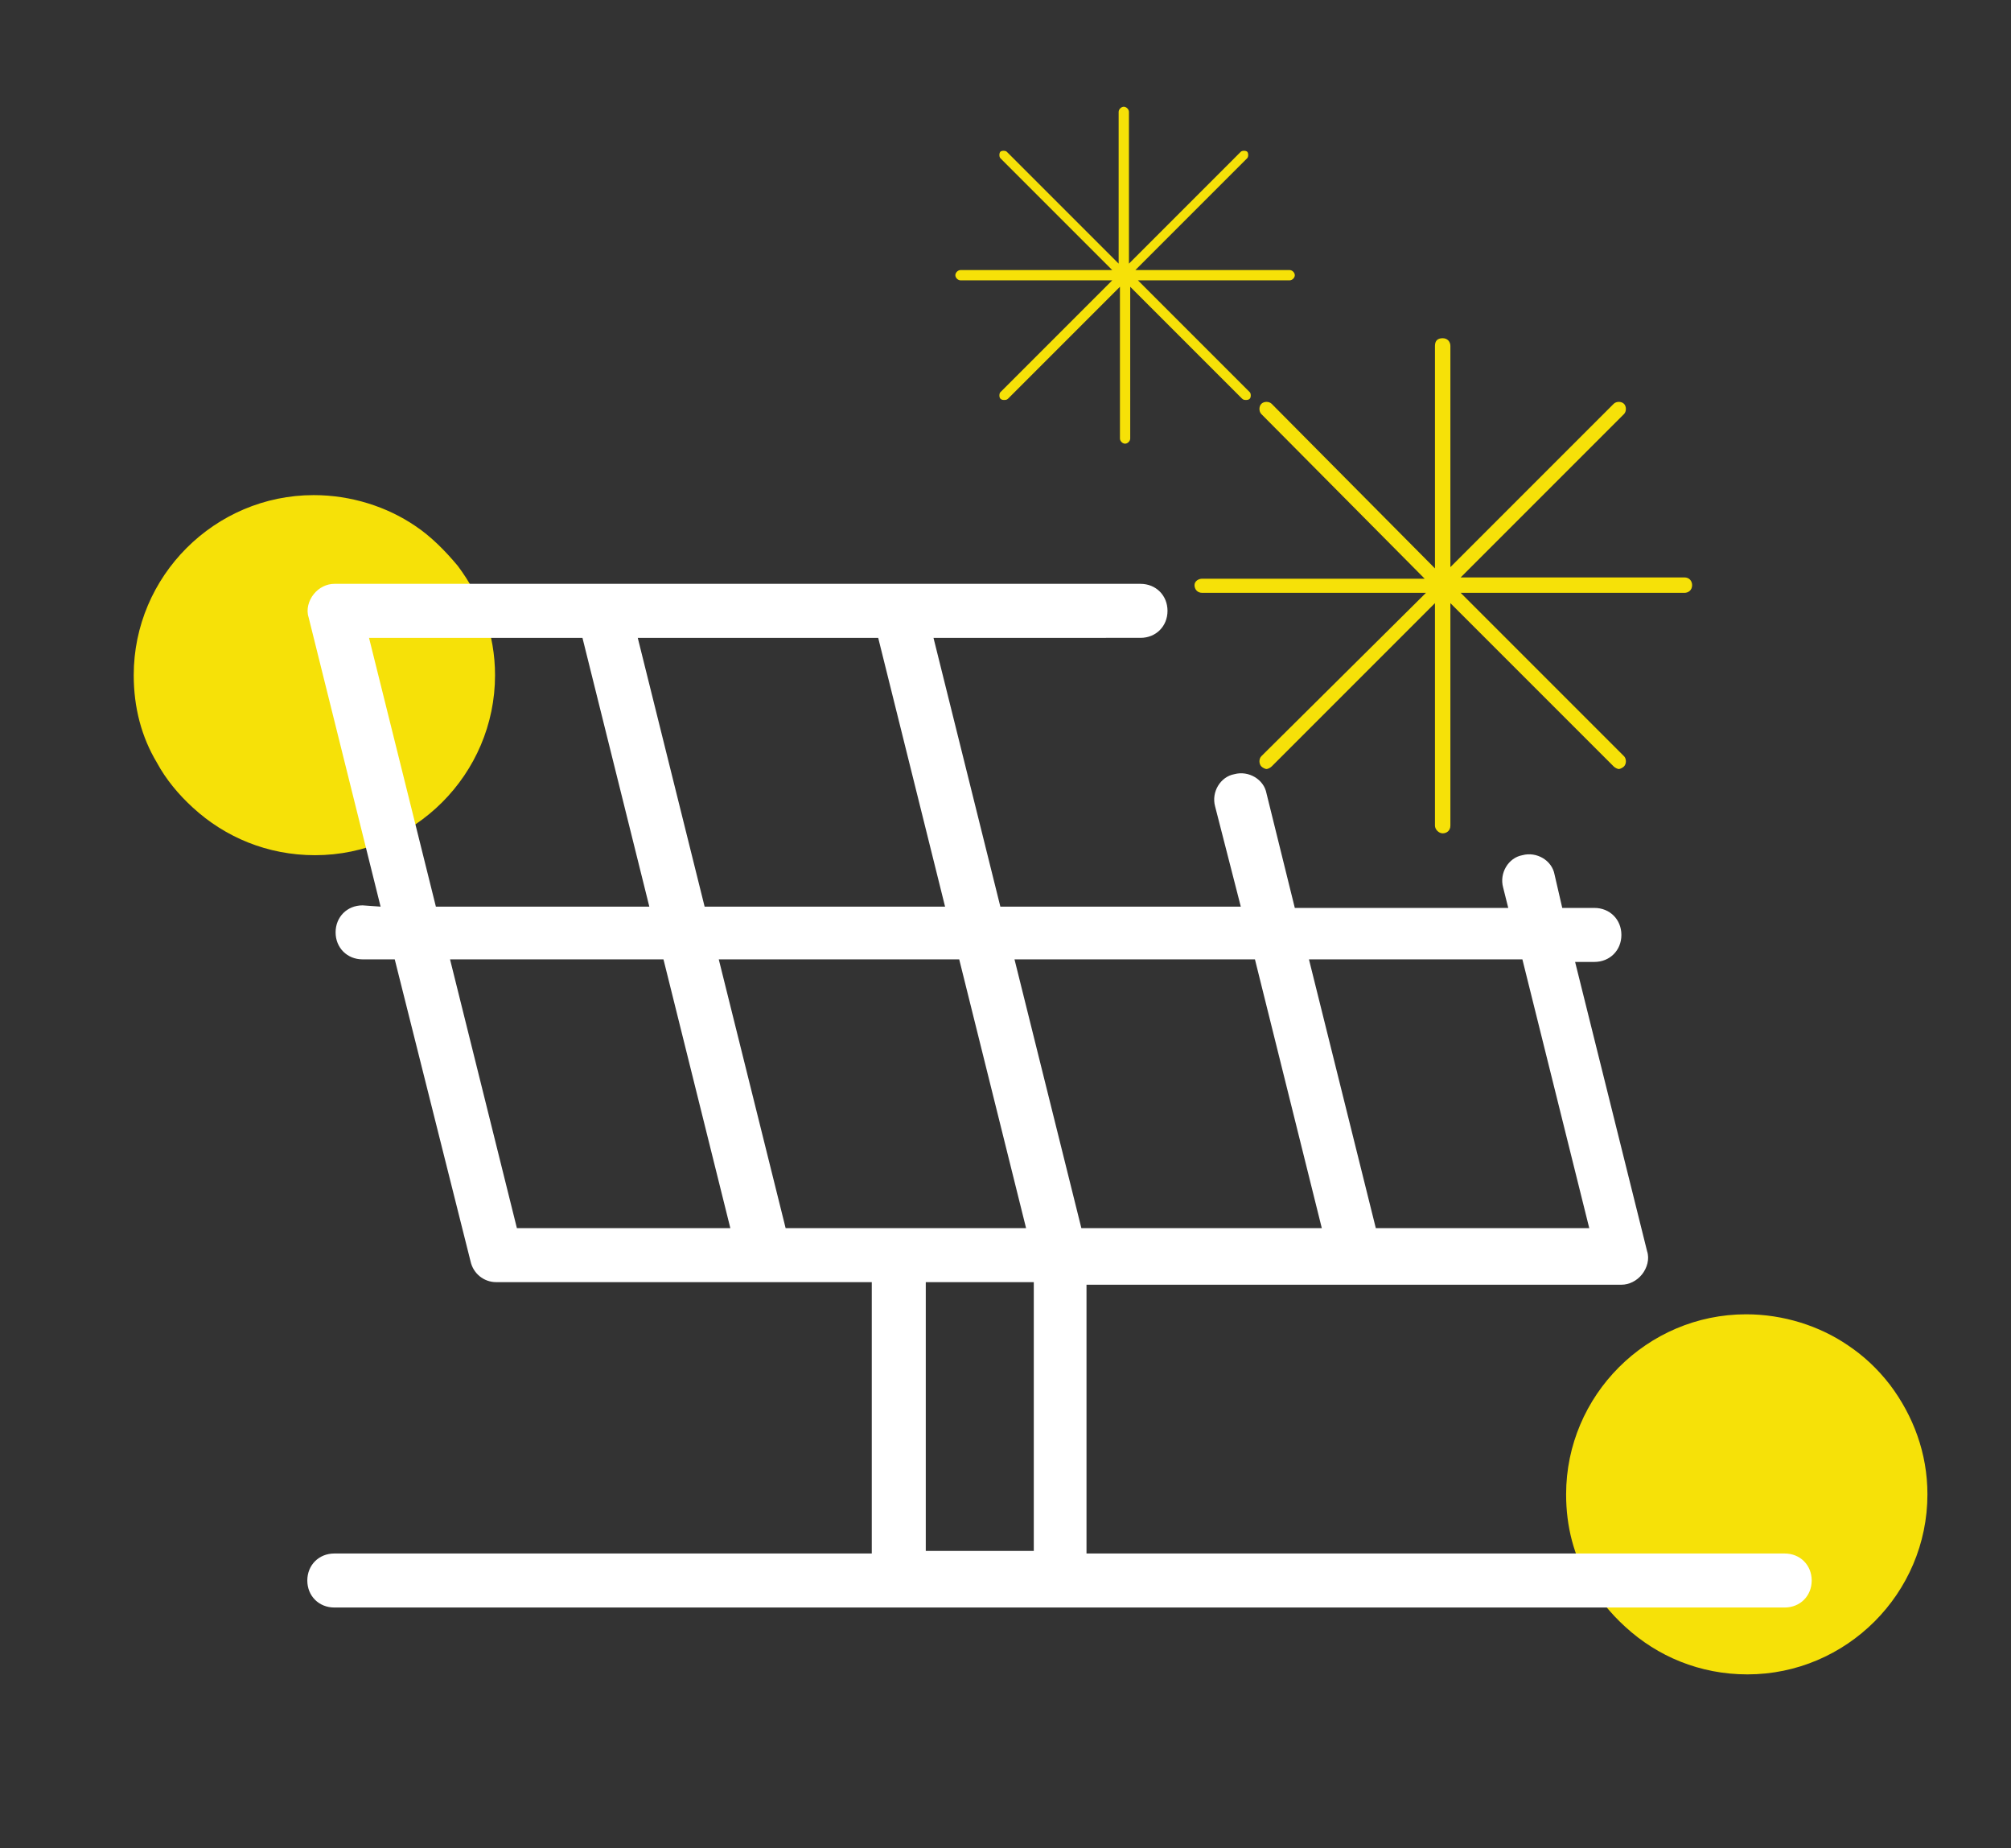
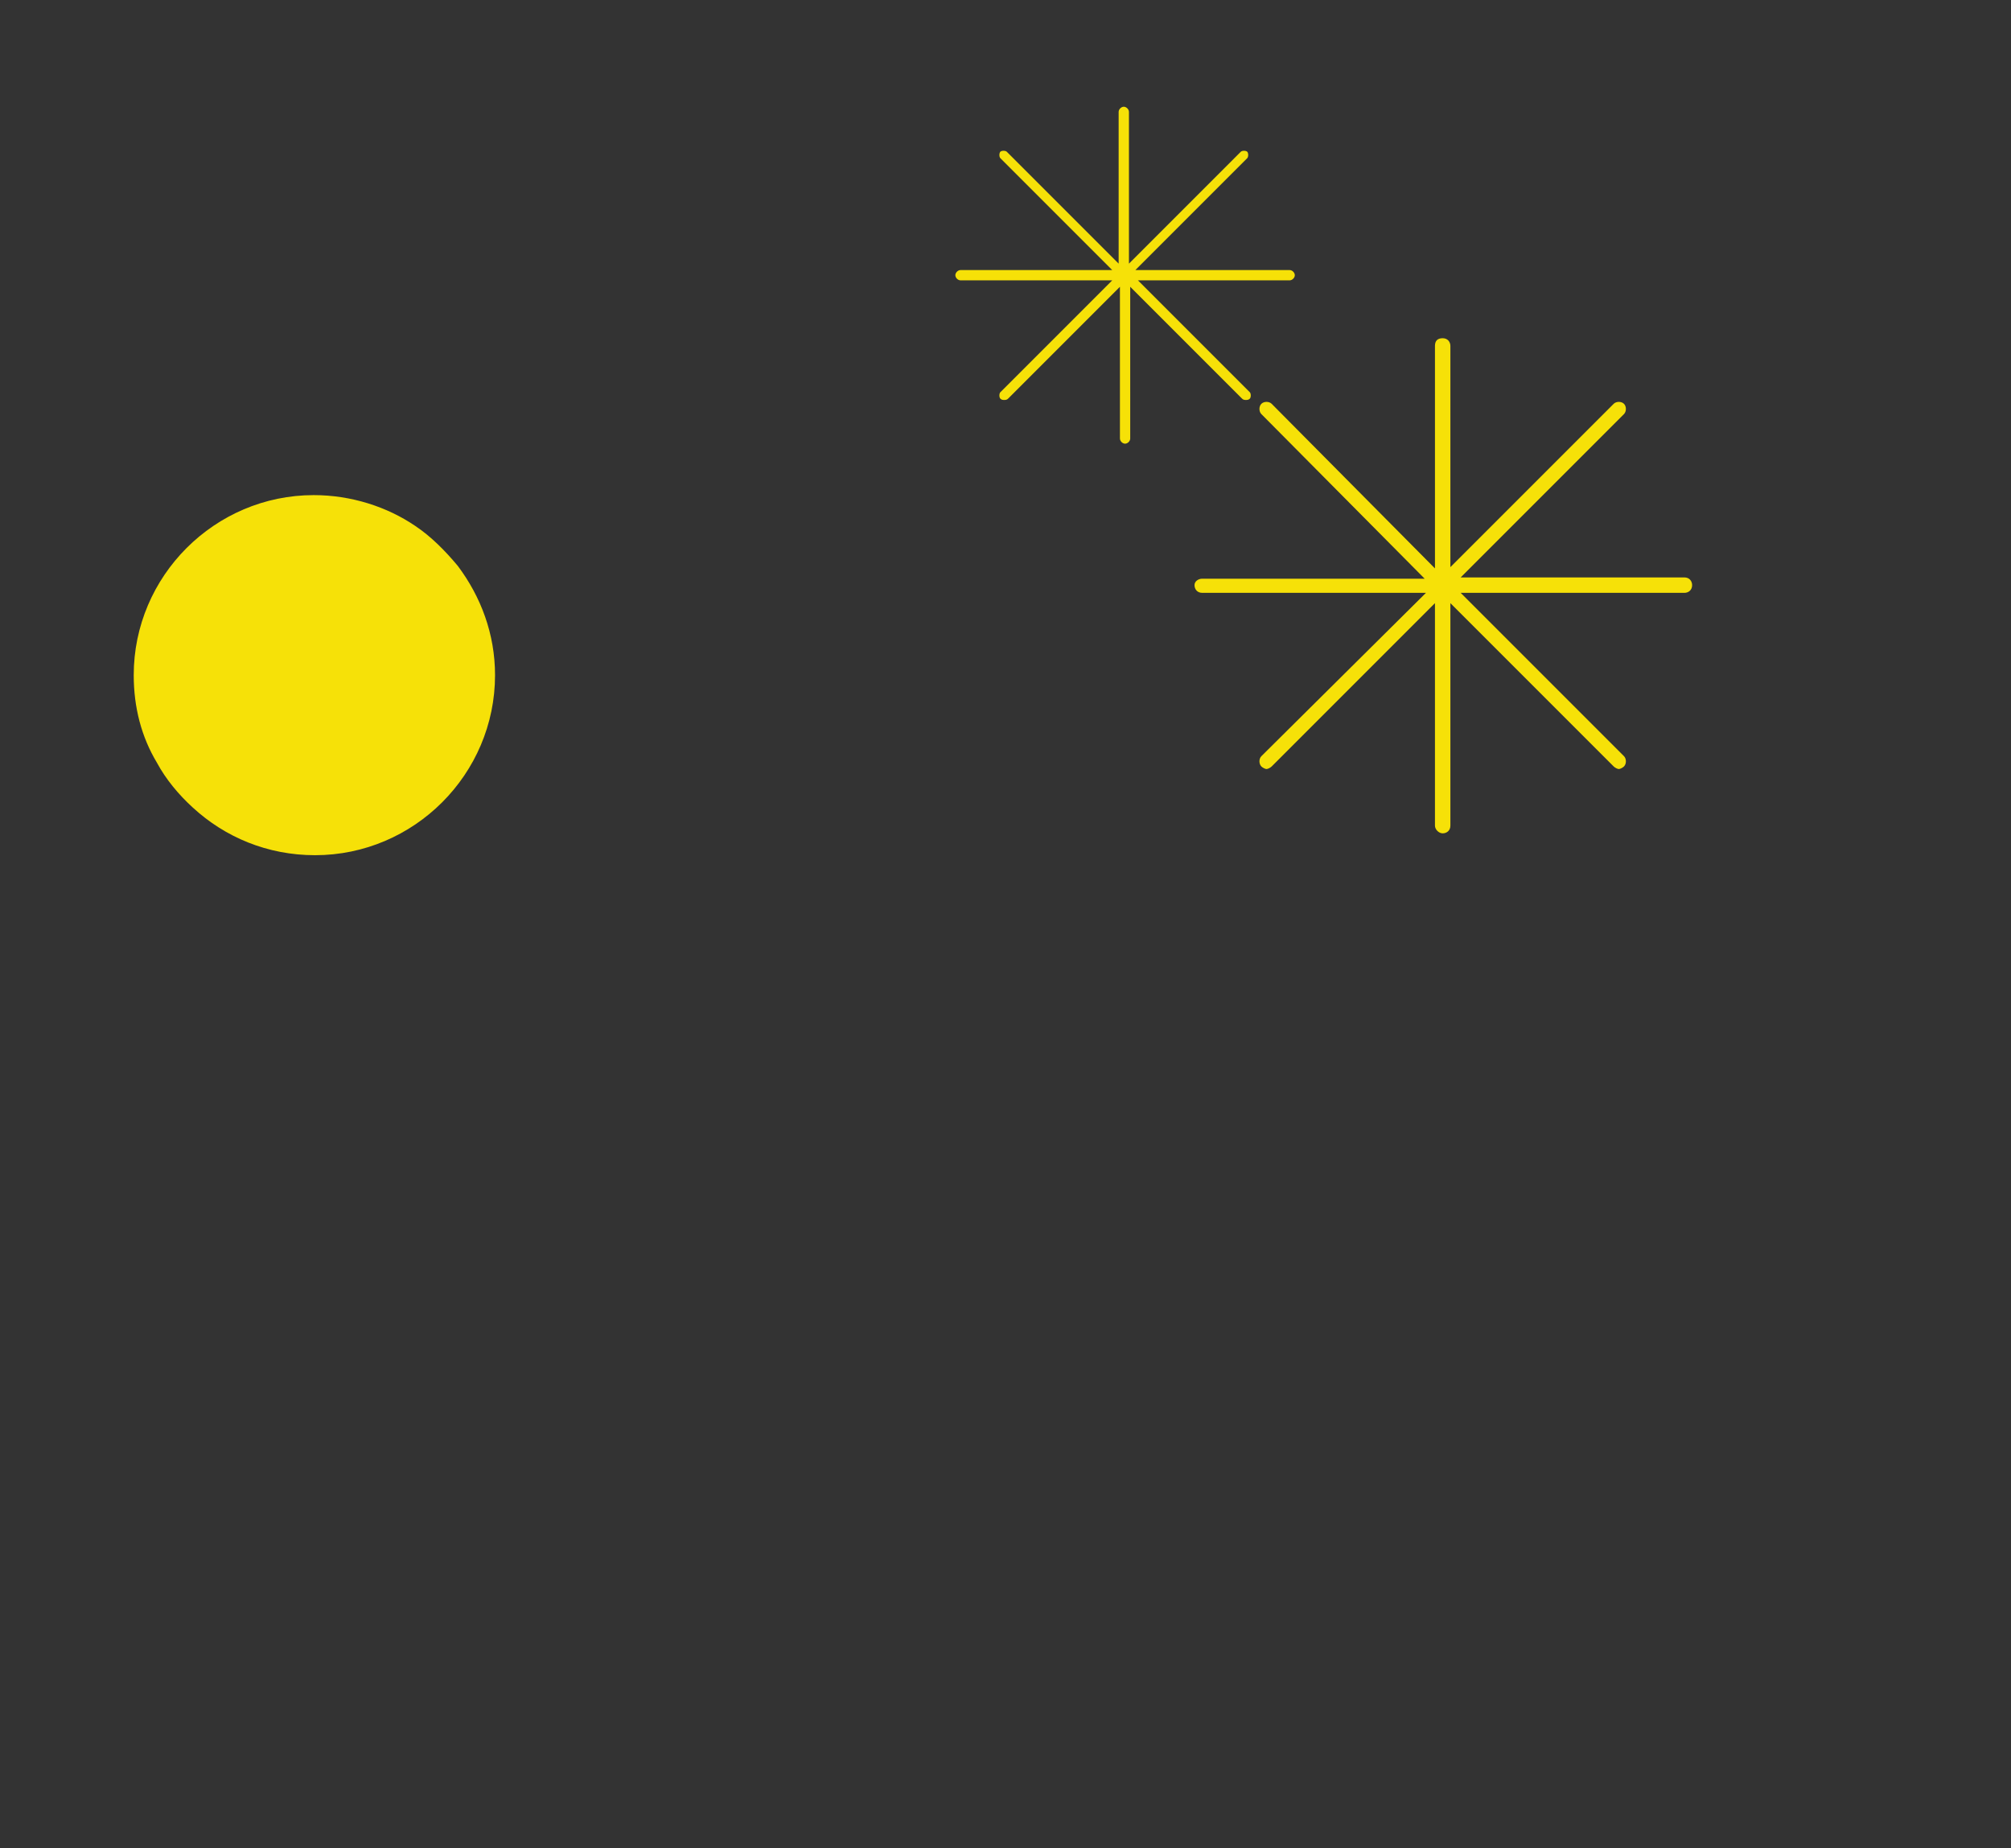
<svg xmlns="http://www.w3.org/2000/svg" id="Livello_1" x="0px" y="0px" viewBox="0 0 156.4 143.7" style="enable-background:new 0 0 156.4 143.7;" xml:space="preserve">
  <rect x="0" y="0" width="156.4" height="143.7" fill="#333333" stroke="none" />
  <style type="text/css"> .st0{fill:#F6E108;} .st1{fill-rule:evenodd;clip-rule:evenodd;fill:#FFFFFF;} </style>
  <path class="st0" d="M32.3,40.9c-2.2-1.5-5-2.4-7.9-2.4c-7.7,0-14,6.3-14,14c0,2.5,0.6,4.8,1.8,6.8c0.7,1.3,1.7,2.5,2.8,3.5 c2.5,2.3,5.8,3.7,9.5,3.7c7.7,0,14-6.3,14-14c0-3.2-1.1-6.1-2.9-8.5C34.6,42.8,33.5,41.7,32.3,40.9" />
-   <path class="st0" d="M143.7,104.6c-2.2-1.5-5-2.4-7.9-2.4c-7.7,0-14,6.3-14,14c0,2.5,0.6,4.8,1.8,6.8c0.7,1.3,1.7,2.5,2.8,3.5 c2.5,2.3,5.8,3.7,9.5,3.7c7.7,0,14-6.3,14-14c0-3.2-1.1-6.1-2.9-8.5C146,106.4,144.9,105.4,143.7,104.6" />
  <path class="st0" d="M92.9,45.5c0,0.3,0.2,0.6,0.6,0.6h17.4L98.1,58.8c-0.2,0.2-0.2,0.6,0,0.8c0.1,0.1,0.3,0.2,0.4,0.2 s0.3-0.1,0.4-0.2l12.7-12.7v17.3c0,0.3,0.3,0.6,0.6,0.6s0.6-0.2,0.6-0.6V46.9l12.7,12.7c0.1,0.1,0.3,0.2,0.4,0.2s0.3-0.1,0.4-0.2 c0.2-0.2,0.2-0.6,0-0.8l-12.7-12.7H131c0.3,0,0.6-0.2,0.6-0.6c0-0.3-0.2-0.6-0.6-0.6h-17.4l12.7-12.7c0.2-0.2,0.2-0.6,0-0.8 c-0.2-0.2-0.6-0.2-0.8,0l-12.7,12.7V26.9c0-0.3-0.2-0.6-0.6-0.6s-0.6,0.2-0.6,0.6v17.3L98.9,31.4c-0.2-0.2-0.6-0.2-0.8,0 c-0.2,0.2-0.2,0.6,0,0.8L110.8,45H93.5C93.2,45,92.9,45.2,92.9,45.5" />
  <path class="st0" d="M74.3,21.4c0,0.2,0.2,0.4,0.4,0.4h11.8l-8.7,8.7c-0.1,0.1-0.1,0.4,0,0.5s0.2,0.1,0.3,0.1s0.2,0,0.3-0.1l8.7-8.7 v11.8c0,0.2,0.2,0.4,0.4,0.4s0.4-0.2,0.4-0.4V22.3l8.7,8.7c0.1,0.1,0.2,0.1,0.3,0.1c0.1,0,0.2,0,0.3-0.1c0.1-0.1,0.1-0.4,0-0.5 l-8.7-8.7h11.8c0.2,0,0.4-0.2,0.4-0.4c0-0.2-0.2-0.4-0.4-0.4h-12l8.7-8.7c0.1-0.1,0.1-0.4,0-0.5s-0.4-0.1-0.5,0l-8.7,8.7V8.7 c0-0.2-0.2-0.4-0.4-0.4S87,8.5,87,8.7v11.8l-8.7-8.7c-0.1-0.1-0.4-0.1-0.5,0s-0.1,0.4,0,0.5l8.7,8.7H74.7 C74.5,21,74.3,21.2,74.3,21.4" />
-   <path id="path40" class="st1" d="M29.6,70.5L24,48c-0.2-0.6,0-1.3,0.4-1.8s1-0.8,1.6-0.8h62.7c1.2,0,2.1,0.9,2.1,2.1 c0,1.2-0.9,2.1-2.1,2.1H72.6l5.2,20.9h18.7l-2-7.8c-0.3-1.1,0.4-2.3,1.5-2.5c1.1-0.3,2.3,0.4,2.5,1.5l2.2,8.9h16.6l-0.4-1.6 c-0.3-1.1,0.4-2.3,1.5-2.5c1.1-0.3,2.3,0.4,2.5,1.5l0.6,2.6h2.5c1.2,0,2.1,0.9,2.1,2.1s-0.9,2.1-2.1,2.1h-1.5l5.6,22.5 c0.2,0.6,0,1.3-0.4,1.8s-1,0.8-1.6,0.8H84.5v20.9h54.3c1.2,0,2.1,0.9,2.1,2.1s-0.9,2.1-2.1,2.1H26c-1.2,0-2.1-0.9-2.1-2.1 s0.9-2.1,2.1-2.1h41.8V99.7H38.6c-1,0-1.8-0.7-2-1.6l-5.9-23.5h-2.5c-1.2,0-2.1-0.9-2.1-2.1s0.9-2.1,2.1-2.1L29.6,70.5L29.6,70.5z M72,99.7v20.9h8.4V99.7H72z M56.8,95.5l-5.2-20.9H35l5.2,20.9H56.8z M55.9,74.6l5.2,20.9h18.7l-5.2-20.9H55.9z M78.9,74.6l5.2,20.9 h18.7l-5.2-20.9H78.9z M118.4,74.6h-16.6l5.2,20.9h16.6L118.4,74.6z M28.7,49.6l5.2,20.9h16.6l-5.2-20.9H28.7z M49.6,49.6l5.2,20.9 h18.7l-5.2-20.9H49.6z" />
</svg>